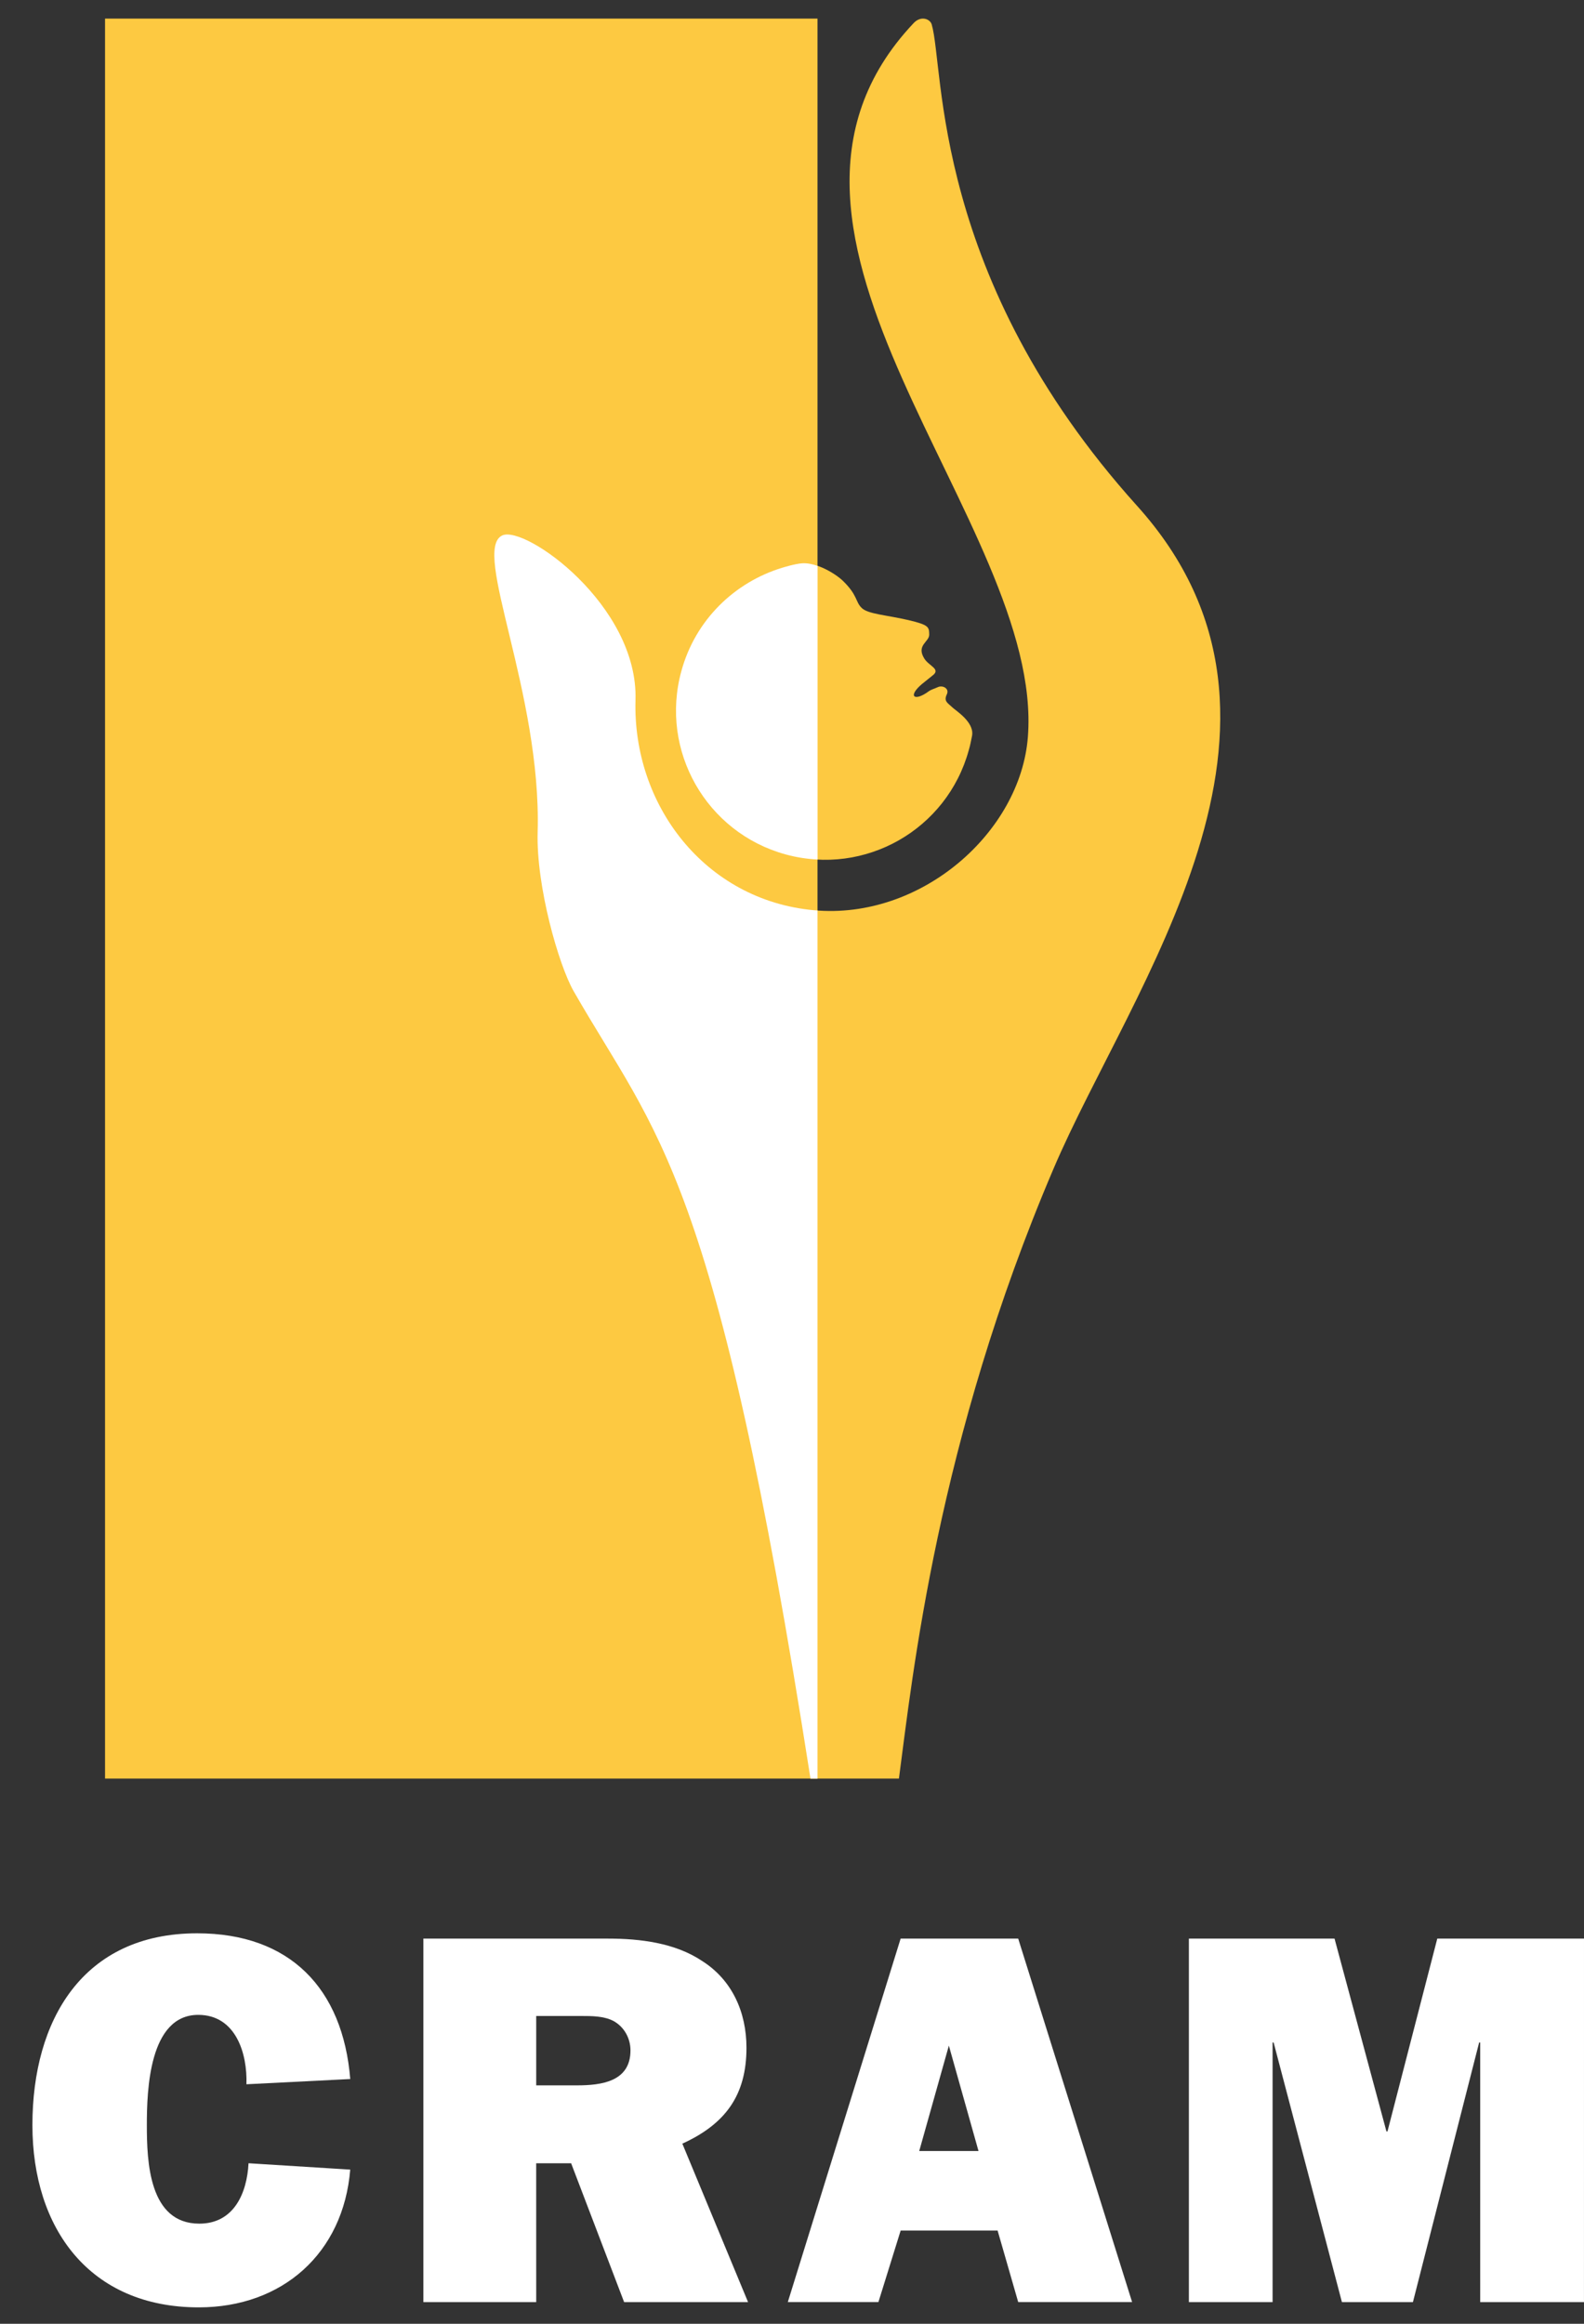
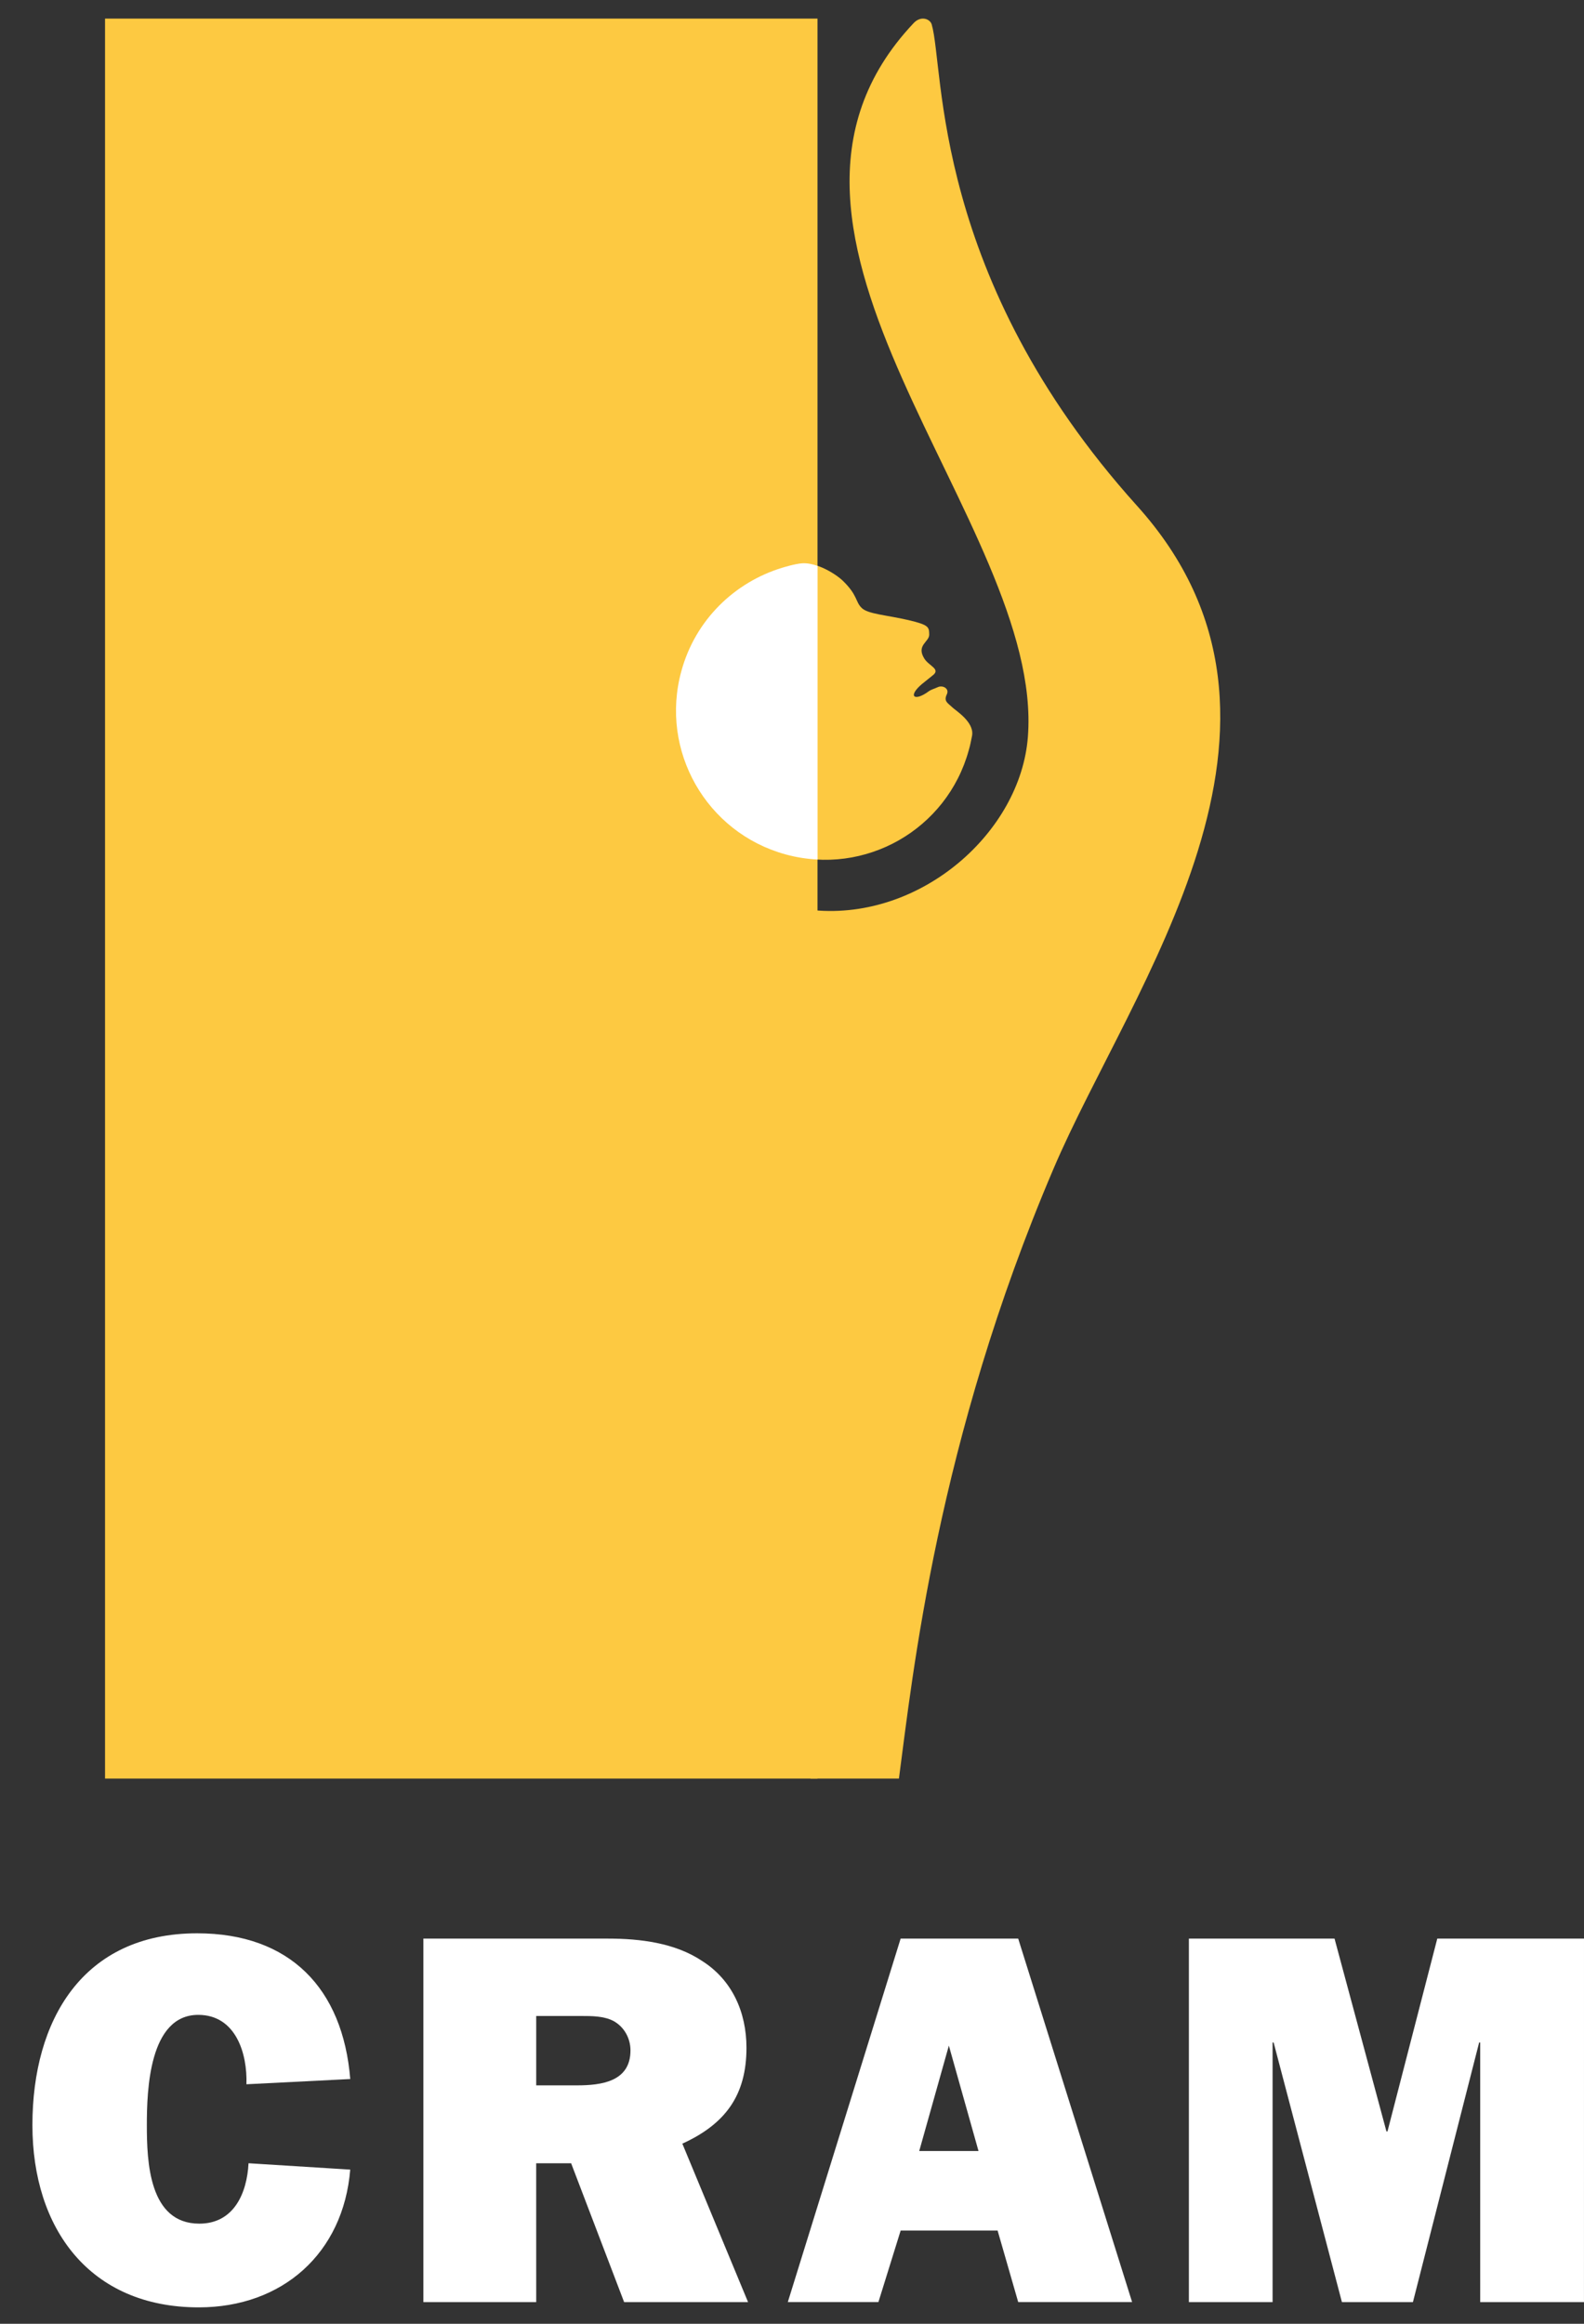
<svg xmlns="http://www.w3.org/2000/svg" version="1.1" id="Calque_1" x="0px" y="0px" width="75px" height="110px" viewBox="0 0 75 110" enable-background="new 0 0 75 110" xml:space="preserve">
  <rect x="0" y="0" width="75" height="110" fill="#333333" stroke="none" />
  <g>
    <g>
      <path fill="#FDC941" d="M37.977,26.667c-0.348,0.024-0.942,0.209-0.942,0.209c-2.244,0.683-4.112,2.46-4.775,4.899    c-1.031,3.76,1.178,7.642,4.936,8.671c3.764,1.034,7.645-1.174,8.675-4.939c0.063-0.211,0.105-0.423,0.147-0.639    c0.006-0.027,0.008-0.052,0.013-0.074c0.082-0.629-0.782-1.158-0.934-1.305c-0.214-0.208-0.429-0.286-0.265-0.623    c0.131-0.276-0.204-0.45-0.436-0.335c-0.152,0.071-0.309,0.11-0.421,0.192c-0.673,0.5-1.015,0.249-0.333-0.334    c0.137-0.111,0.297-0.242,0.497-0.4c0.435-0.316-0.142-0.447-0.374-0.814c-0.396-0.635,0.238-0.787,0.232-1.136    c-0.009-0.35,0.006-0.455-0.994-0.688c-1.037-0.24-1.912-0.282-2.203-0.573c-0.305-0.293-0.178-0.589-0.887-1.281    C39.555,27.152,38.66,26.611,37.977,26.667" />
      <path fill="#FDC941" d="M53.836,23.942c-9.757-10.83-9.11-20.684-9.721-22.785c-0.075-0.261-0.513-0.435-0.86-0.059    c-9.413,9.975,6.193,23.663,5.414,33.783c-0.346,4.512-5.057,8.681-10.143,8.205c-5.159-0.48-8.579-4.992-8.436-9.947    c0.135-4.491-5.232-8.288-6.307-7.794c-1.474,0.679,1.861,7.435,1.674,14.04c-0.074,2.567,0.995,6.291,1.702,7.53    c3.945,6.893,6.71,8.444,11.216,37.276h4.188c0.647-4.872,1.805-15.949,7.318-28.864C53.56,46.692,63.126,34.242,53.836,23.942z" />
    </g>
    <rect x="4.973" y="0.881" fill="#FDC941" width="33.735" height="83.311" />
    <path fill="#FFFFFF" d="M38.708,26.786c-0.249-0.087-0.501-0.137-0.729-0.121c-0.35,0.024-0.942,0.21-0.942,0.21   c-2.246,0.682-4.114,2.46-4.777,4.899c-1.03,3.76,1.18,7.641,4.938,8.671c0.504,0.139,1.01,0.215,1.513,0.242V26.786H38.708z" />
-     <path fill="#FFFFFF" d="M38.708,84.191V43.098c-0.062-0.004-0.123-0.006-0.182-0.012c-5.159-0.48-8.579-4.992-8.436-9.947   c0.135-4.491-5.232-8.288-6.307-7.794c-1.474,0.679,1.861,7.435,1.674,14.04c-0.074,2.567,0.995,6.291,1.702,7.53   c3.945,6.893,6.71,8.444,11.216,37.276L38.708,84.191L38.708,84.191z" />
    <g>
      <path fill="#FFFFFF" d="M16.583,102.702c-0.326,3.961-3.21,6.521-7.172,6.521c-5.169,0-7.876-3.736-7.876-8.627    c0-4.967,2.383-9.08,7.799-9.08c4.391,0,6.899,2.607,7.25,6.898l-4.916,0.248c0.05-1.453-0.501-3.285-2.282-3.285    c-2.333,0-2.433,3.588-2.433,5.219c0,1.729,0.101,4.664,2.484,4.664c1.631,0,2.256-1.43,2.331-2.859L16.583,102.702z" />
      <path fill="#FFFFFF" d="M25.389,108.973h-5.343V91.767h8.752c1.504,0,3.16,0.2,4.439,1.054c1.43,0.902,2.107,2.433,2.107,4.113    c0,2.256-1.004,3.611-3.036,4.539l3.111,7.5h-5.868l-2.509-6.572h-1.654L25.389,108.973L25.389,108.973z M25.389,98.714h1.929    c1.155,0,2.534-0.175,2.534-1.654c0-0.577-0.301-1.128-0.827-1.405c-0.453-0.225-1.004-0.225-1.504-0.225h-2.132    C25.389,95.43,25.389,98.714,25.389,98.714z" />
      <path fill="#FFFFFF" d="M47.235,105.586h-4.59l-1.053,3.385h-4.29l5.342-17.205h5.566l5.393,17.205H48.21L47.235,105.586z     M46.331,101.822l-1.404-4.989l-1.403,4.989H46.331z" />
      <path fill="#FFFFFF" d="M74.999,108.973h-4.914V96.684h-0.05L66.9,108.973h-3.362l-3.234-12.289h-0.049v12.289h-3.963V91.767    h6.896l2.458,9.128h0.049l2.358-9.128H75L74.999,108.973L74.999,108.973z" />
    </g>
  </g>
</svg>